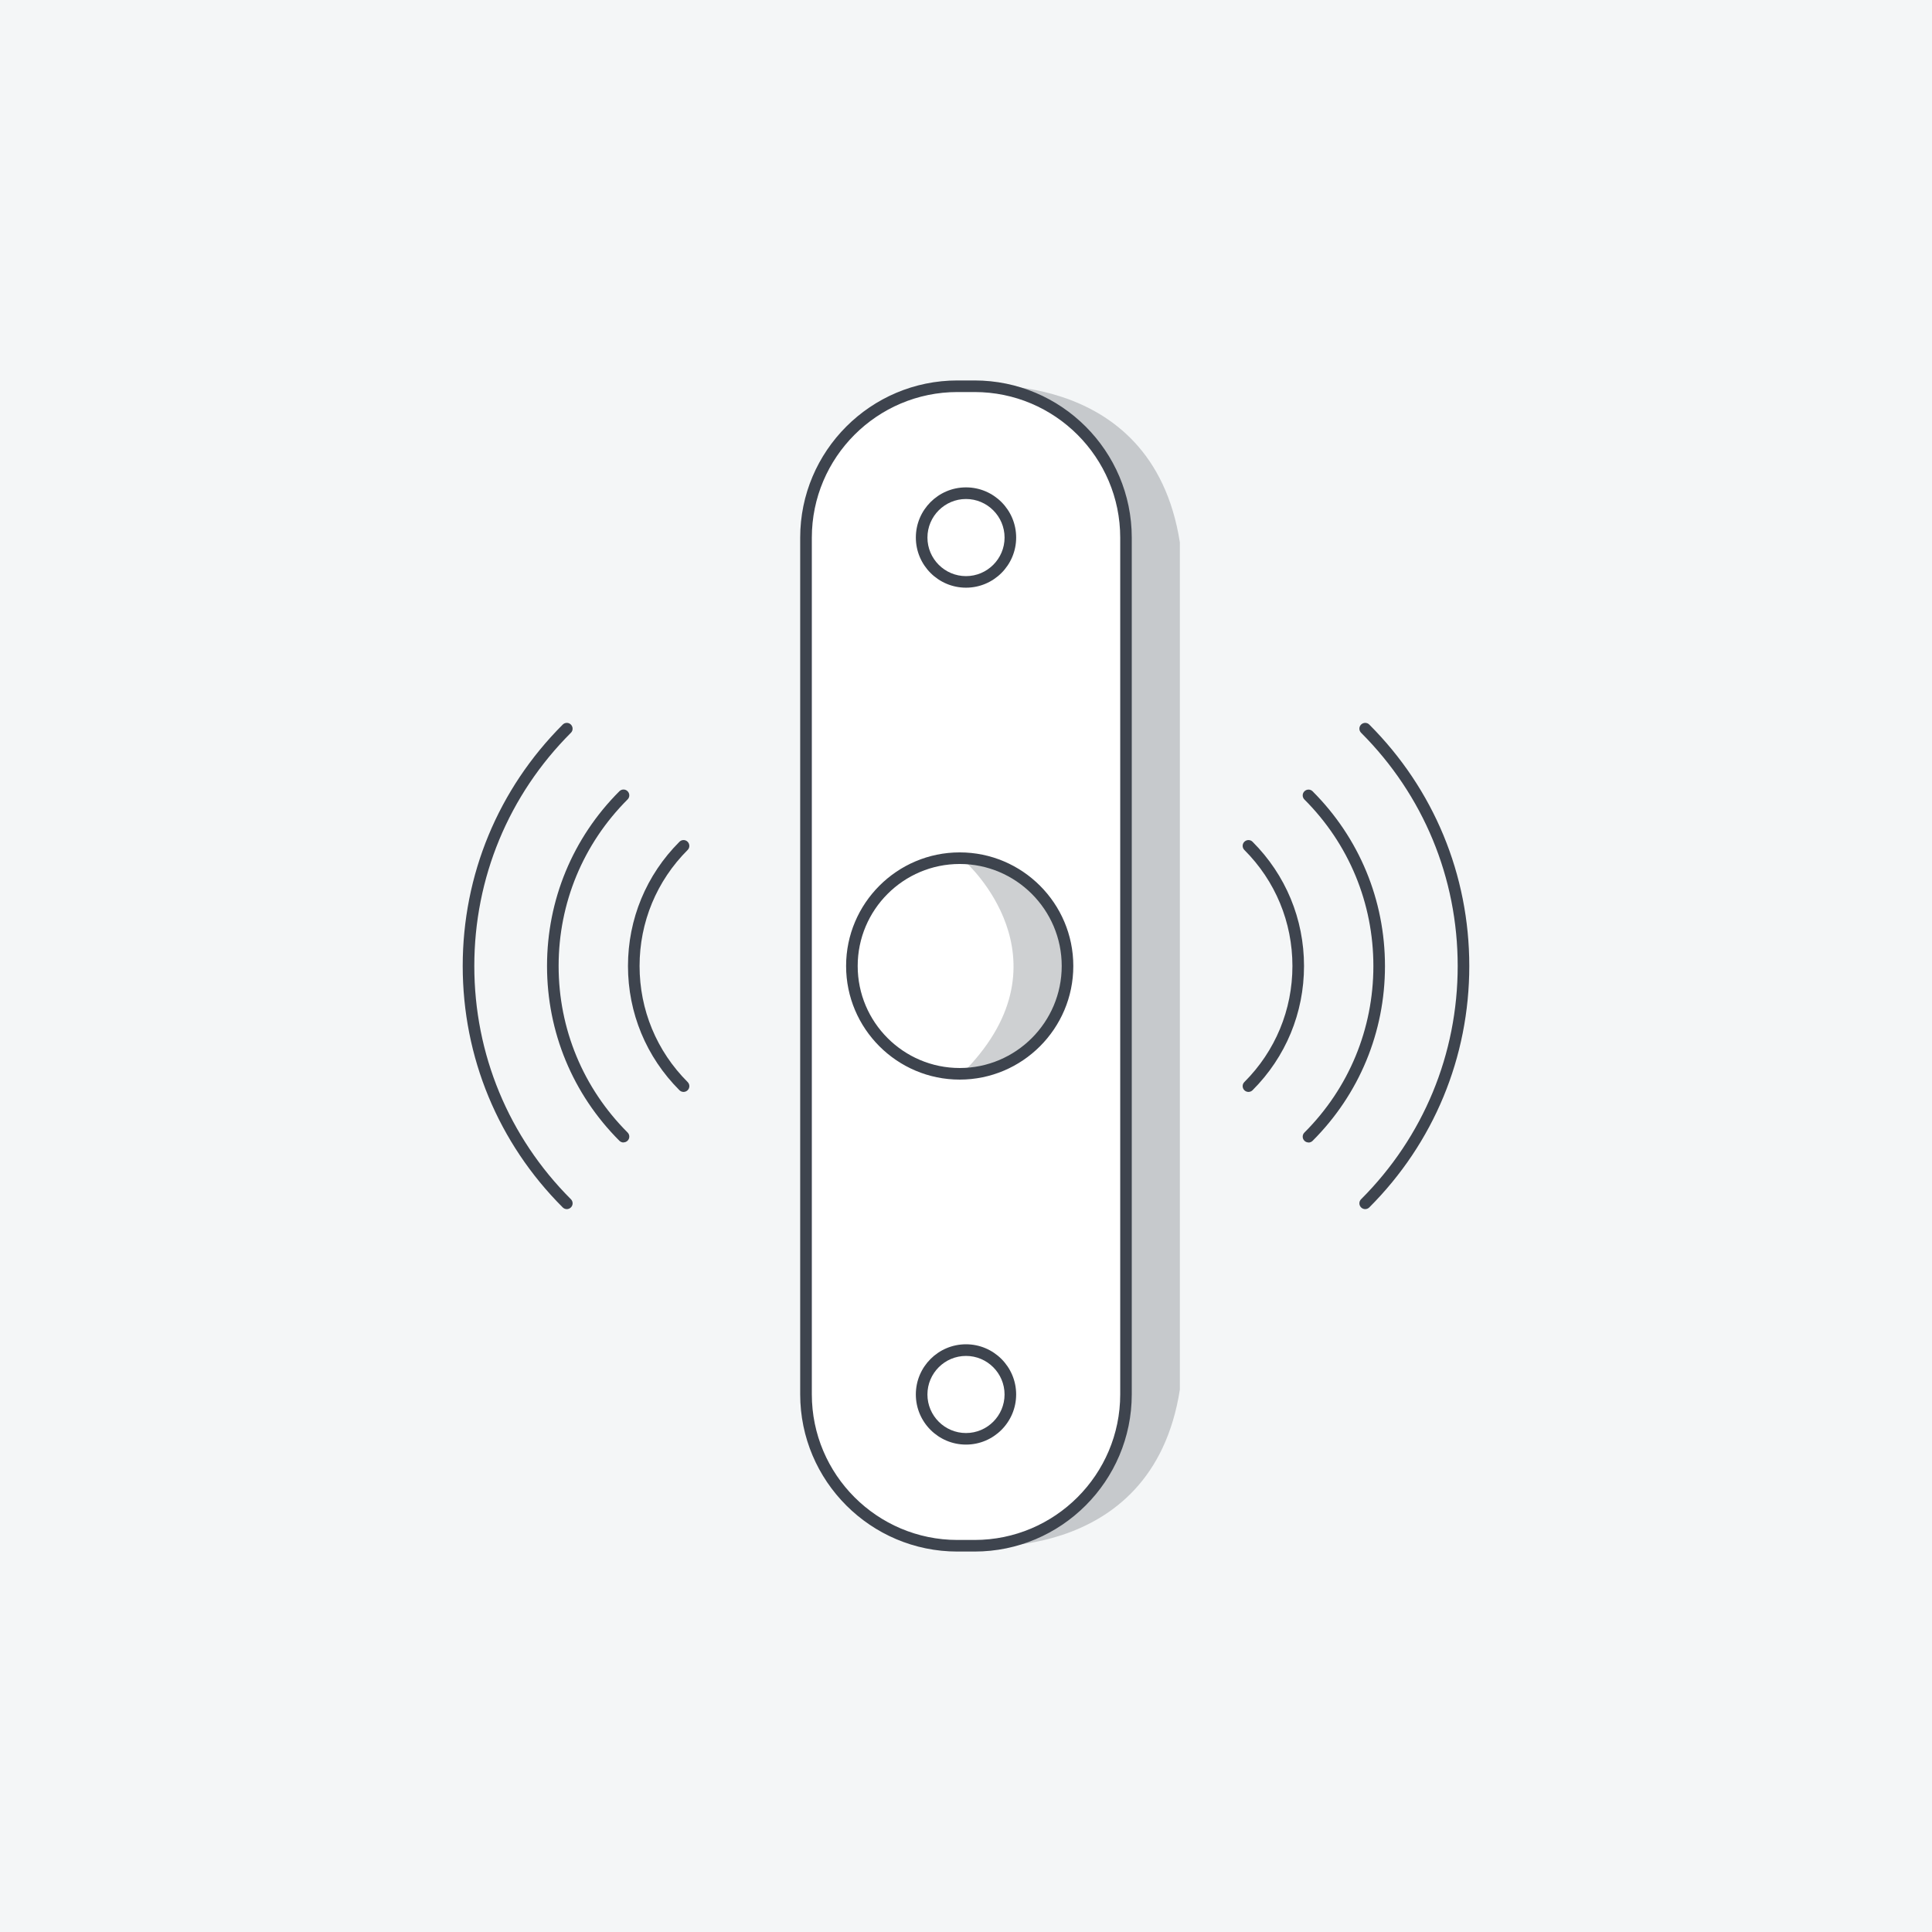
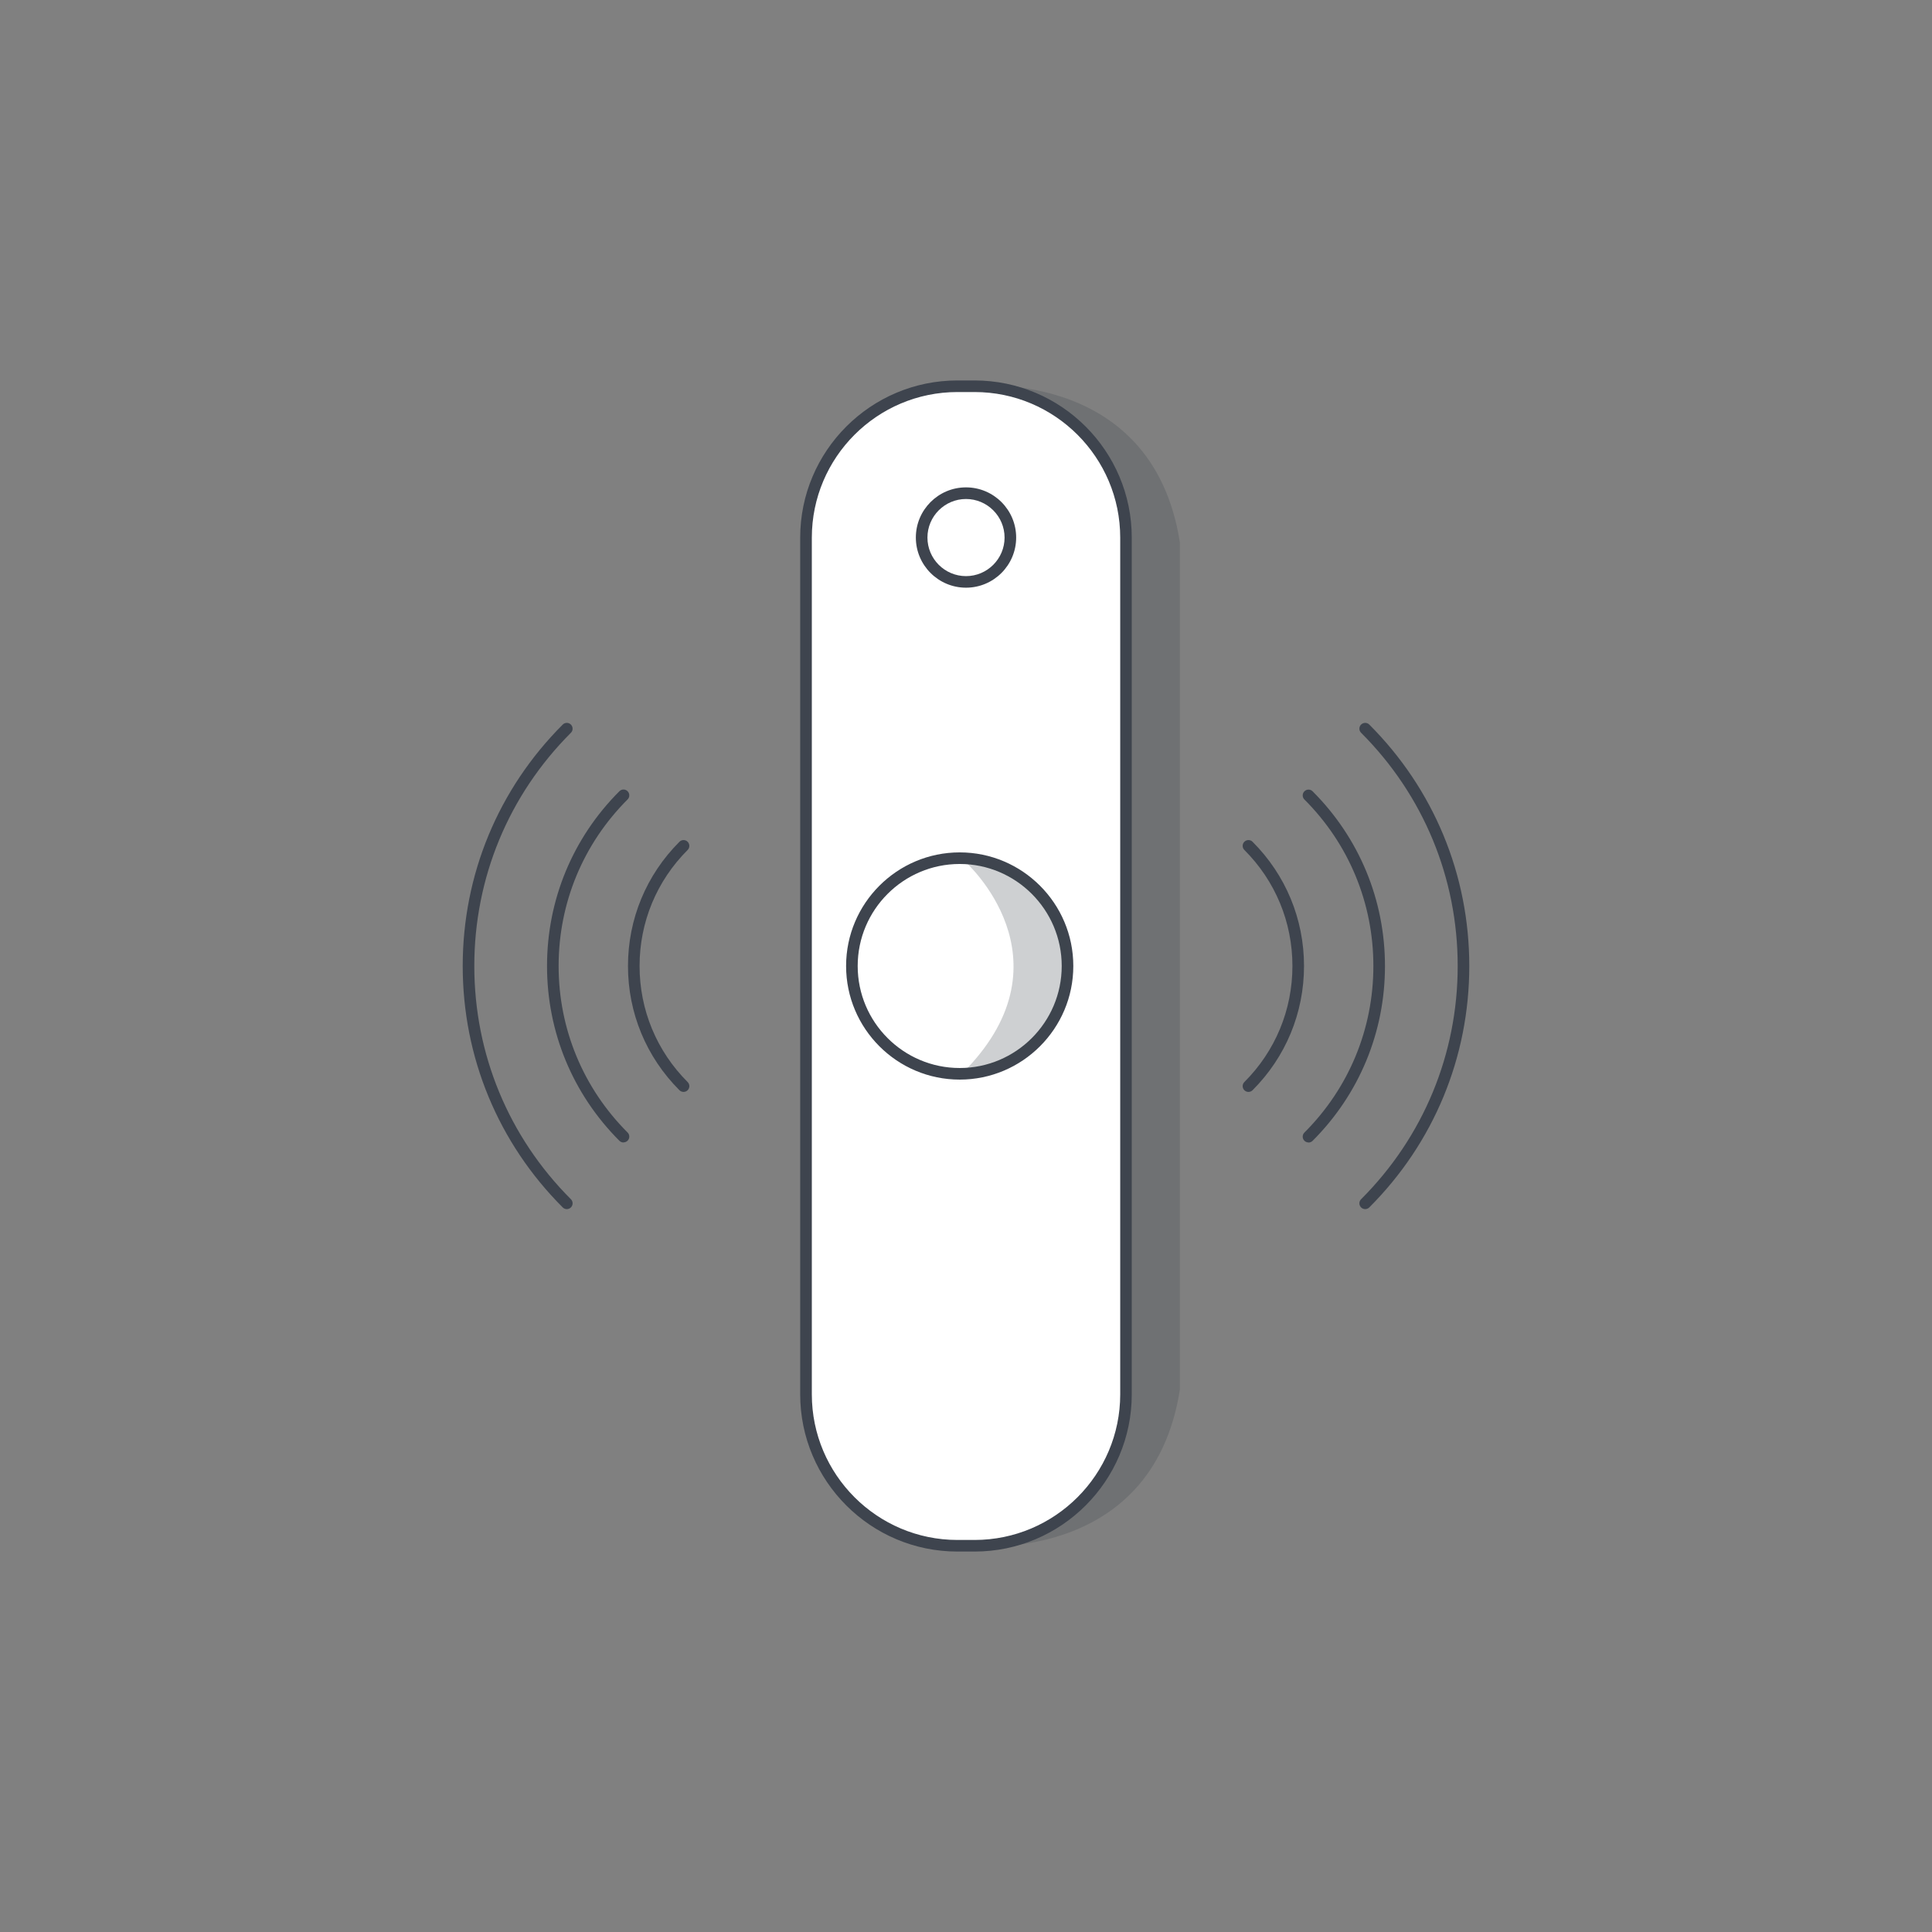
<svg xmlns="http://www.w3.org/2000/svg" width="164" height="164" viewBox="0 0 164 164" fill="none">
  <rect x="0" y="0" width="164" height="164" fill="#808080" stroke="none" />
  <g clip-path="url(#clip0_8815_51224)">
-     <path d="M0 0H164V164H0V0Z" fill="#F4F6F7" />
    <path opacity="0.25" d="M100.155 46.045V117.953C97.777 133.172 82 131.21 82 131.21V32.788C82 32.788 97.777 30.826 100.155 46.045Z" fill="#3E444E" />
    <path d="M82.728 32.787H81.275C74.176 32.787 68.421 38.542 68.421 45.641V118.359C68.421 125.458 74.176 131.213 81.275 131.213H82.728C89.828 131.213 95.583 125.458 95.583 118.359V45.641C95.583 38.542 89.828 32.787 82.728 32.787Z" fill="white" />
    <path d="M82.725 131.705H81.272C73.912 131.705 67.925 125.719 67.925 118.359V45.641C67.925 38.281 73.912 32.295 81.272 32.295H82.725C90.085 32.295 96.071 38.281 96.071 45.641V118.359C96.071 125.719 90.085 131.705 82.725 131.705ZM81.275 33.279C74.459 33.279 68.913 38.825 68.913 45.641V118.359C68.913 125.175 74.459 130.721 81.275 130.721H82.728C89.544 130.721 95.091 125.175 95.091 118.359V45.641C95.091 38.825 89.544 33.279 82.728 33.279H81.275Z" fill="#3E444E" />
    <path d="M82 49.396C84.079 49.396 85.765 47.71 85.765 45.631C85.765 43.551 84.079 41.865 82 41.865C79.92 41.865 78.234 43.551 78.234 45.631C78.234 47.71 79.92 49.396 82 49.396Z" fill="white" />
    <path d="M82 49.886C79.652 49.886 77.743 47.977 77.743 45.629C77.743 43.28 79.652 41.371 82 41.371C84.349 41.371 86.258 43.28 86.258 45.629C86.258 47.977 84.349 49.886 82 49.886ZM82 42.358C80.196 42.358 78.727 43.828 78.727 45.632C78.727 47.436 80.196 48.905 82 48.905C83.804 48.905 85.274 47.436 85.274 45.632C85.274 43.828 83.804 42.358 82 42.358Z" fill="#3E444E" />
    <path d="M82 122.137C84.08 122.137 85.766 120.451 85.766 118.372C85.766 116.292 84.08 114.606 82 114.606C79.921 114.606 78.235 116.292 78.235 118.372C78.235 120.451 79.921 122.137 82 122.137Z" fill="white" />
-     <path d="M82 122.626C79.651 122.626 77.742 120.717 77.742 118.369C77.742 116.02 79.651 114.111 82 114.111C84.348 114.111 86.257 116.02 86.257 118.369C86.257 120.717 84.348 122.626 82 122.626ZM82 115.099C80.196 115.099 78.726 116.568 78.726 118.372C78.726 120.176 80.196 121.645 82 121.645C83.804 121.645 85.273 120.176 85.273 118.372C85.273 116.568 83.804 115.099 82 115.099Z" fill="#3E444E" />
    <path d="M105.977 92.689C105.852 92.689 105.724 92.64 105.629 92.545C105.436 92.351 105.436 92.04 105.629 91.85C108.26 89.219 109.709 85.719 109.709 82C109.709 78.28 108.26 74.78 105.629 72.15C105.436 71.956 105.436 71.645 105.629 71.454C105.823 71.264 106.134 71.261 106.324 71.454C109.142 74.272 110.693 78.018 110.693 82C110.693 85.982 109.142 89.727 106.324 92.545C106.229 92.64 106.101 92.689 105.977 92.689Z" fill="#3E444E" />
    <path d="M111.074 96.979C110.949 96.979 110.822 96.93 110.726 96.835C110.533 96.641 110.533 96.33 110.726 96.139C114.502 92.364 116.581 87.343 116.581 82.003C116.581 76.663 114.502 71.641 110.726 67.866C110.533 67.672 110.533 67.361 110.726 67.171C110.92 66.977 111.232 66.977 111.422 67.171C115.384 71.133 117.565 76.4 117.565 82.006C117.565 87.612 115.384 92.879 111.422 96.841C111.327 96.936 111.199 96.986 111.074 96.986V96.979Z" fill="#3E444E" />
    <path d="M115.886 102.637C115.761 102.637 115.633 102.588 115.538 102.493C115.344 102.3 115.344 101.988 115.538 101.798C120.825 96.51 123.738 89.478 123.738 82C123.738 74.521 120.825 67.489 115.538 62.202C115.344 62.008 115.344 61.697 115.538 61.506C115.731 61.316 116.043 61.313 116.233 61.506C121.708 66.981 124.722 74.259 124.722 82C124.722 89.74 121.708 97.019 116.233 102.493C116.138 102.588 116.01 102.637 115.886 102.637Z" fill="#3E444E" />
    <path d="M58.023 92.689C57.899 92.689 57.771 92.64 57.676 92.545C54.858 89.728 53.307 85.982 53.307 82C53.307 78.018 54.858 74.272 57.676 71.455C57.869 71.261 58.181 71.261 58.371 71.455C58.561 71.648 58.565 71.96 58.371 72.15C55.74 74.781 54.291 78.28 54.291 82C54.291 85.719 55.74 89.219 58.371 91.85C58.565 92.043 58.565 92.355 58.371 92.545C58.276 92.64 58.148 92.689 58.023 92.689Z" fill="#3E444E" />
    <path d="M52.926 96.98C52.801 96.98 52.674 96.931 52.578 96.836C48.616 92.873 46.435 87.606 46.435 82C46.435 76.395 48.616 71.127 52.578 67.165C52.772 66.971 53.084 66.971 53.274 67.165C53.467 67.358 53.467 67.67 53.274 67.86C49.499 71.635 47.419 76.657 47.419 81.997C47.419 87.337 49.499 92.358 53.274 96.134C53.467 96.327 53.467 96.639 53.274 96.829C53.179 96.924 53.051 96.973 52.926 96.973V96.98Z" fill="#3E444E" />
    <path d="M48.114 102.638C47.99 102.638 47.862 102.588 47.767 102.493C42.292 97.019 39.278 89.741 39.278 82C39.278 74.259 42.292 66.981 47.767 61.507C47.96 61.313 48.272 61.313 48.462 61.507C48.652 61.7 48.656 62.012 48.462 62.202C43.175 67.489 40.262 74.522 40.262 82C40.262 89.478 43.175 96.511 48.462 101.798C48.656 101.991 48.656 102.303 48.462 102.493C48.367 102.588 48.239 102.638 48.114 102.638Z" fill="#3E444E" />
    <path d="M81.465 91.151C86.519 91.151 90.617 87.054 90.617 82C90.617 76.946 86.519 72.849 81.465 72.849C76.411 72.849 72.314 76.946 72.314 82C72.314 87.054 76.411 91.151 81.465 91.151Z" fill="white" />
    <path d="M81.466 91.643C76.149 91.643 71.822 87.317 71.822 82C71.822 76.683 76.149 72.356 81.466 72.356C86.782 72.356 91.109 76.683 91.109 82C91.109 87.317 86.782 91.643 81.466 91.643ZM81.466 73.34C76.69 73.34 72.806 77.224 72.806 82C72.806 86.775 76.69 90.659 81.466 90.659C86.241 90.659 90.125 86.775 90.125 82C90.125 77.224 86.241 73.34 81.466 73.34Z" fill="#3E444E" />
    <path opacity="0.25" d="M90.787 82.004C90.787 86.855 86.854 90.791 82 90.791C91.079 81.358 82 73.21 82 73.21C86.854 73.21 90.787 77.146 90.787 82V82.004Z" fill="#3E444E" />
  </g>
  <defs>
    <clipPath id="clip0_8815_51224">
      <rect width="164" height="164" fill="white" />
    </clipPath>
  </defs>
</svg>